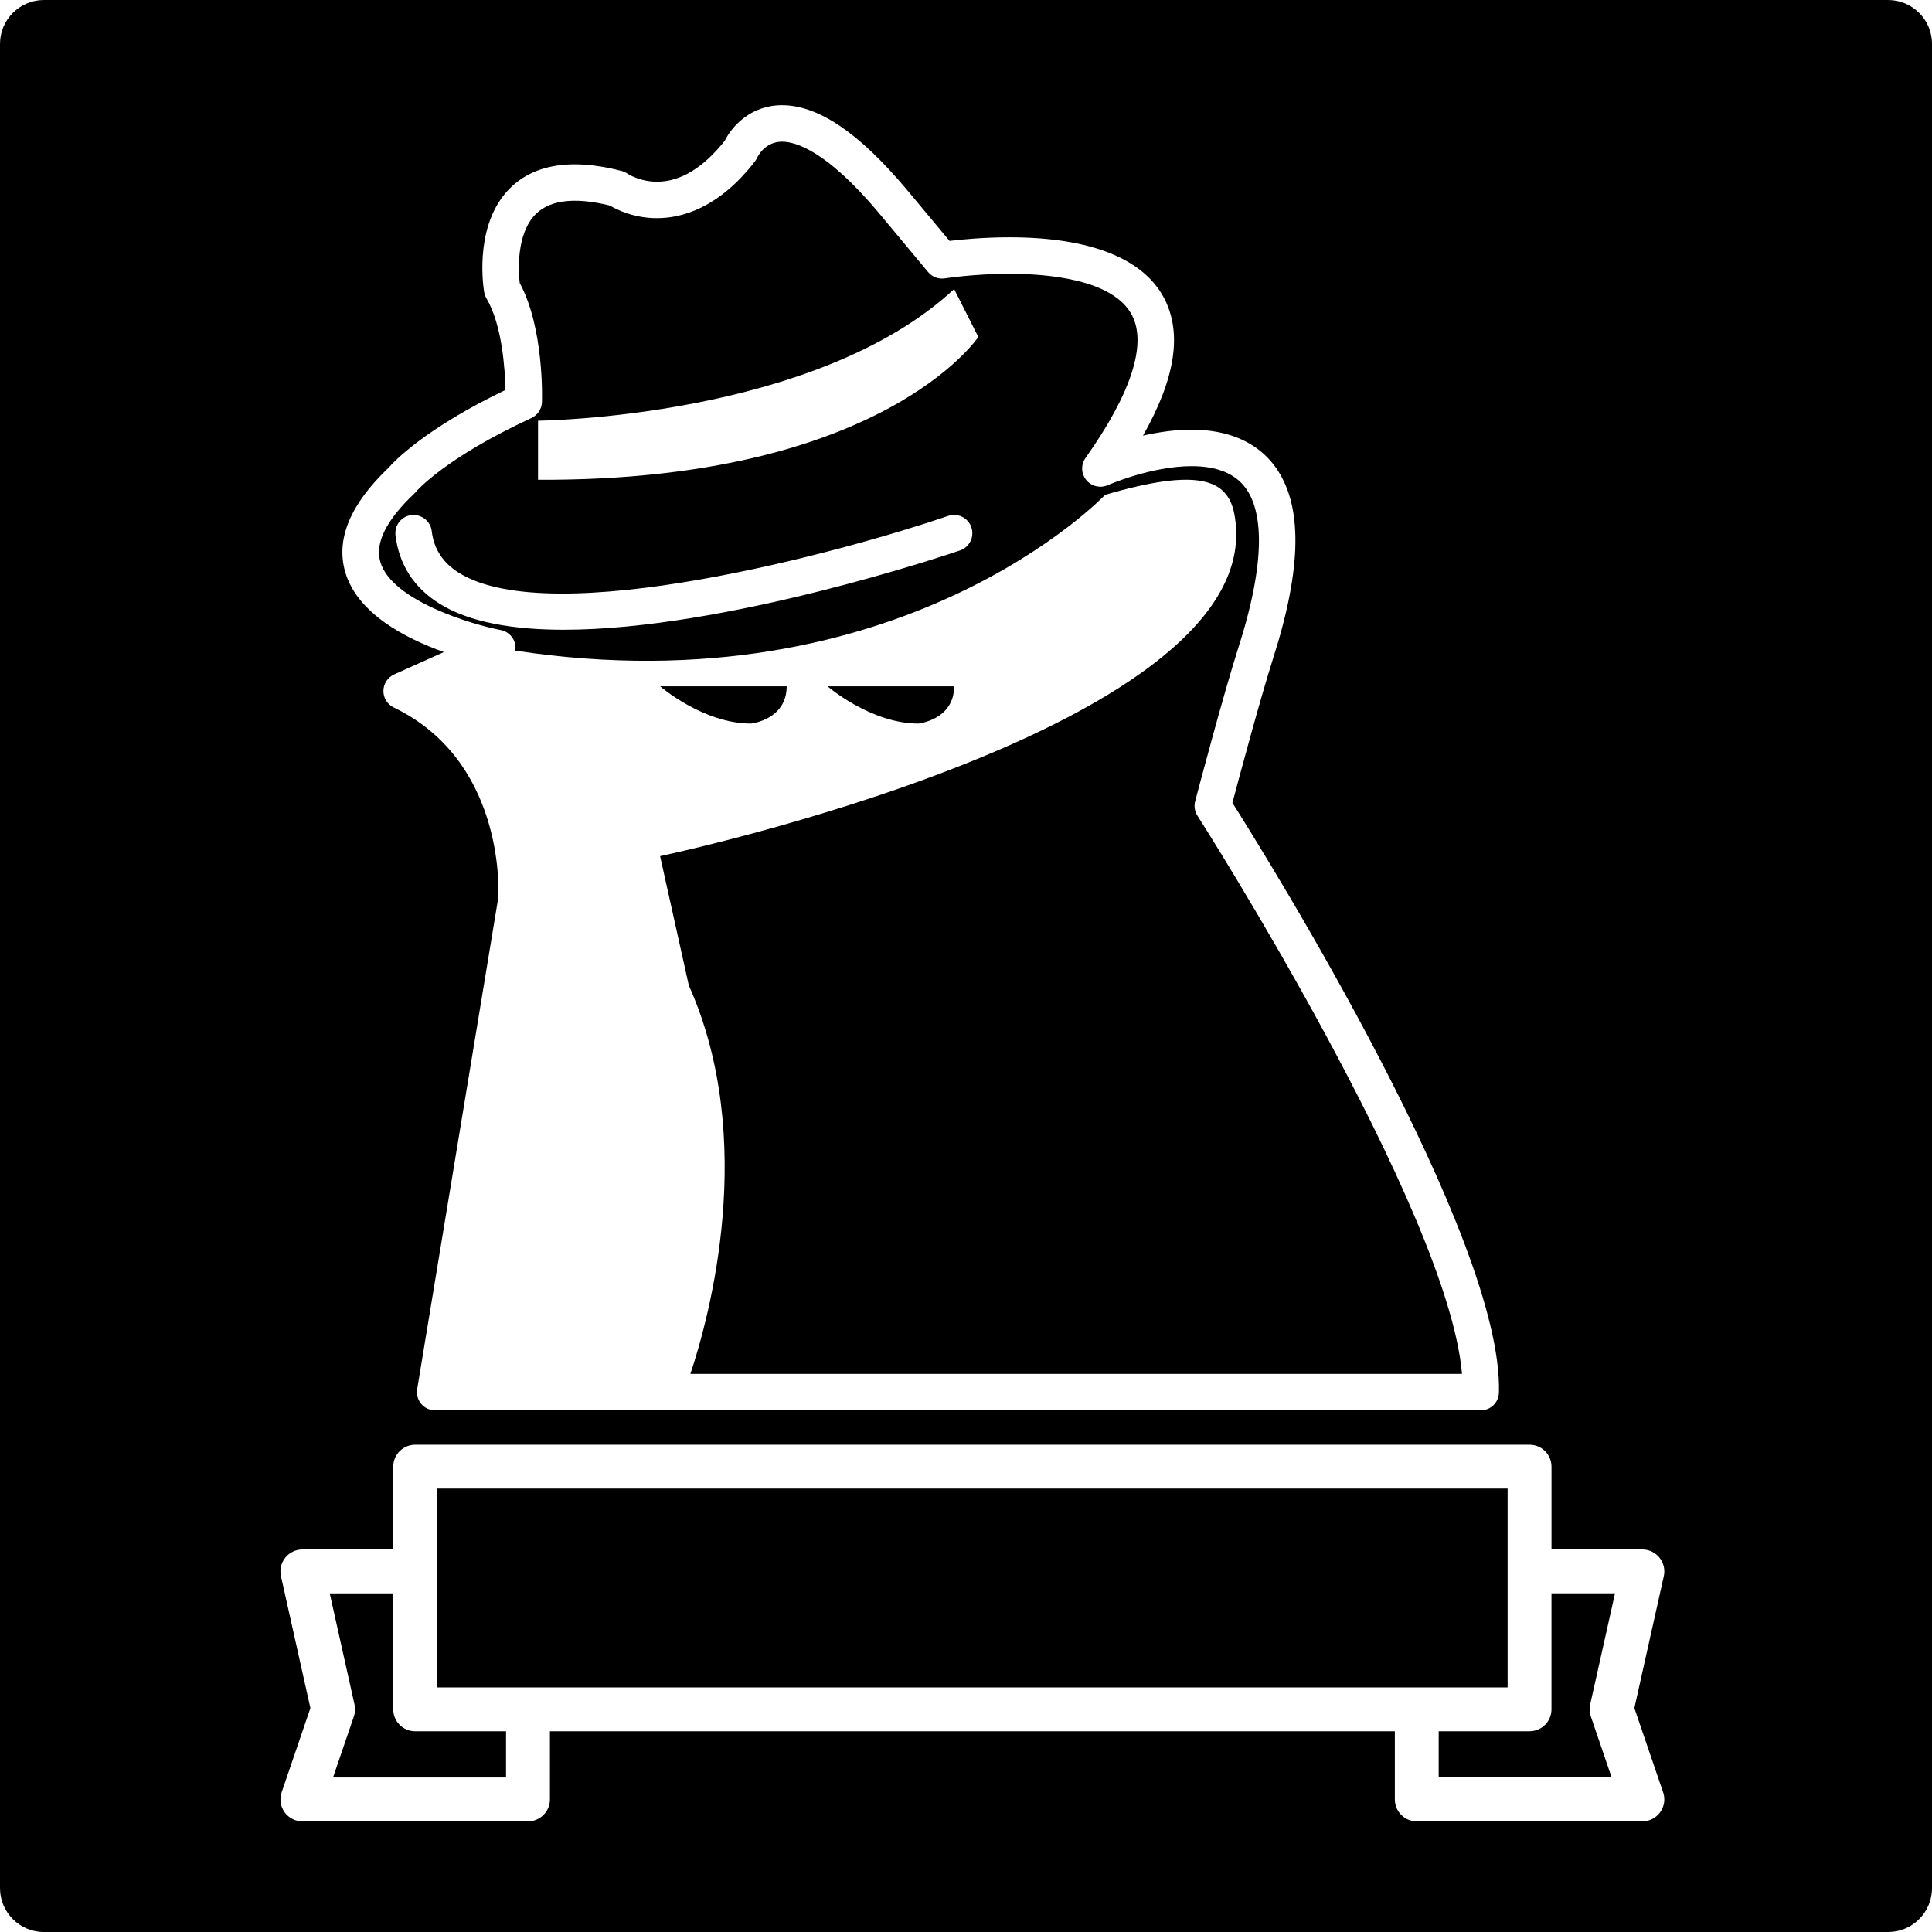
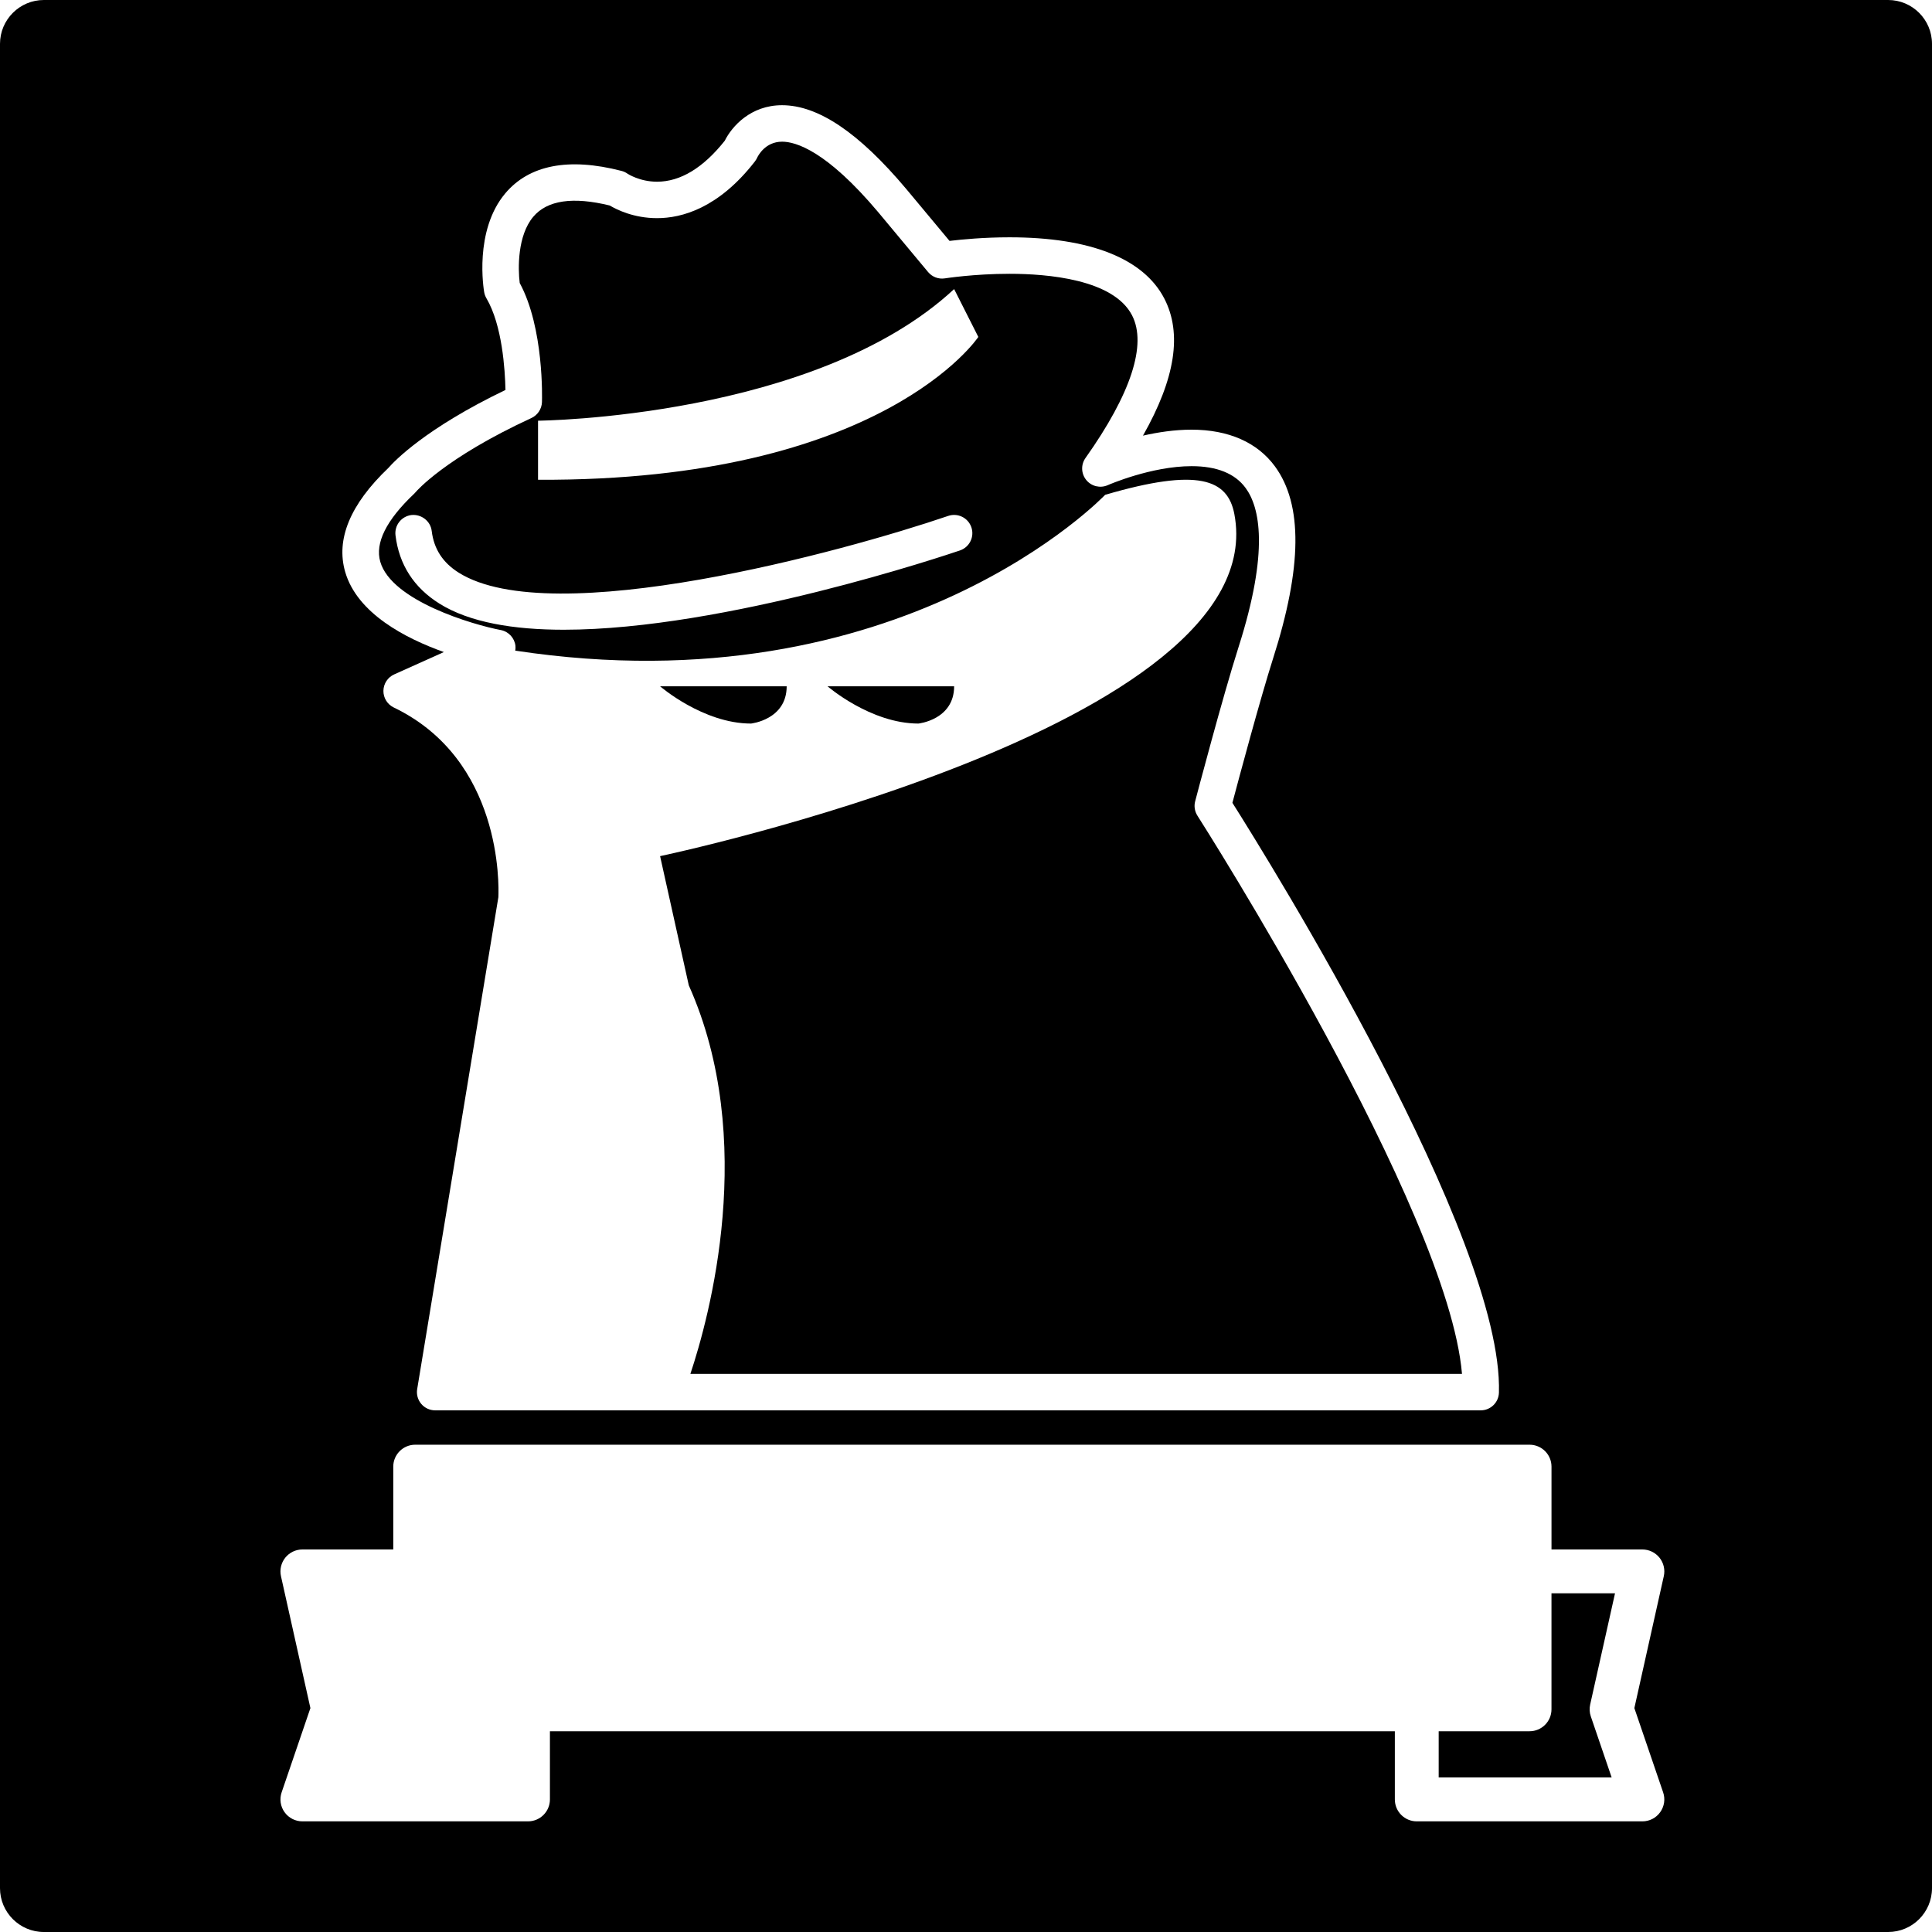
<svg xmlns="http://www.w3.org/2000/svg" version="1.1" id="Capa_1" x="0px" y="0px" width="88.09px" height="88.09px" viewBox="0 0 88.09 88.09" style="enable-background:new 0 0 88.09 88.09;" xml:space="preserve">
  <g>
    <path d="M43.504,31.291h-5.773c0,0,1.963,1.7,4.145,1.7C41.876,32.991,43.504,32.819,43.504,31.291z" />
-     <path d="M17.93,77.938v-5.289h-2.896l1.131,5.072c0.04,0.18,0.03,0.366-0.03,0.541l-0.951,2.783h7.889v-2.107h-4.144   C18.378,78.938,17.93,78.49,17.93,77.938z" />
    <path d="M88.09,86.09V2c0-1.104-0.896-2-2-2H2C0.896,0,0,0.896,0,2v84.09c0,1.104,0.896,2,2,2h84.09   C87.195,88.09,88.09,87.194,88.09,86.09z M17.71,21.334c0.265-0.303,1.684-1.799,5.337-3.554c-0.02-0.933-0.148-2.956-0.868-4.179   c-0.05-0.085-0.085-0.18-0.102-0.278c-0.021-0.113-0.472-2.8,0.958-4.503c1.086-1.293,2.881-1.653,5.305-1.027   c0.099,0.025,0.191,0.069,0.274,0.128c0,0,0.547,0.364,1.343,0.364c1.067,0,2.106-0.63,3.091-1.871   c0.322-0.648,1.177-1.617,2.609-1.617c1.647,0,3.497,1.246,5.656,3.81l1.981,2.377c0.562-0.067,1.569-0.164,2.733-0.164   c3.675,0,6.115,0.965,7.06,2.792c0.821,1.59,0.504,3.646-0.973,6.251c0.678-0.155,1.446-0.272,2.216-0.272   c1.688,0,3.003,0.581,3.805,1.679c1.268,1.735,1.239,4.596-0.086,8.744c-0.588,1.846-1.557,5.456-1.857,6.591   c1.654,2.617,12.363,19.838,12.152,26.894c-0.013,0.449-0.382,0.806-0.83,0.806H19.842c-0.244,0-0.476-0.106-0.634-0.293   c-0.158-0.186-0.226-0.432-0.187-0.672l3.702-22.43c0.026-0.564,0.167-6.279-4.77-8.652c-0.291-0.141-0.475-0.437-0.471-0.759   c0.004-0.324,0.195-0.616,0.49-0.749l2.267-1.019c-1.754-0.625-3.945-1.762-4.497-3.644C15.304,24.594,15.966,22.995,17.71,21.334z    M75.697,82.627c-0.188,0.264-0.491,0.418-0.812,0.418H64.598c-0.553,0-1-0.447-1-1v-3.107H25.074v3.107c0,0.553-0.448,1-1,1   H13.787c-0.323,0-0.625-0.156-0.813-0.418s-0.237-0.599-0.133-0.904l1.312-3.842l-1.342-6.014   c-0.066-0.296,0.006-0.605,0.196-0.844c0.19-0.236,0.477-0.375,0.78-0.375h4.144v-3.776c0-0.552,0.448-1,1-1h50.81   c0.552,0,1,0.448,1,1v3.776h4.144c0.303,0,0.59,0.139,0.78,0.375c0.19,0.238,0.263,0.548,0.196,0.844l-1.342,6.014l1.312,3.842   C75.936,82.028,75.885,82.365,75.697,82.627z" />
    <path d="M22.833,28.727c0.356,0.068,0.627,0.36,0.669,0.719c0.009,0.076,0.002,0.148-0.009,0.22   c17.619,2.673,26.896-7.104,26.896-7.104c4.254-1.246,5.588-0.708,5.891,0.874c1.855,9.709-26.183,15.6-26.183,15.6l1.309,5.892   c3.155,7.055,0.929,15.146,0.072,17.715h35.182c-0.636-7.526-11.943-25.265-12.062-25.45c-0.125-0.196-0.164-0.436-0.104-0.659   c0.05-0.194,1.261-4.787,1.976-7.024c1.416-4.432,0.959-6.394,0.326-7.258c-0.482-0.661-1.311-0.997-2.462-0.997   c-1.851,0-3.806,0.858-3.825,0.866c-0.342,0.151-0.744,0.056-0.98-0.234c-0.236-0.289-0.252-0.701-0.034-1.006   c2.073-2.926,2.808-5.175,2.121-6.504c-0.853-1.647-3.863-1.893-5.583-1.893c-1.627,0-2.935,0.206-2.948,0.208   c-0.291,0.047-0.582-0.064-0.769-0.289l-2.273-2.728c-2.355-2.797-3.757-3.215-4.382-3.215c-0.778,0-1.102,0.655-1.137,0.729   c-0.027,0.057-0.064,0.122-0.104,0.172c-1.659,2.138-3.341,2.586-4.46,2.586c-1.061,0-1.839-0.387-2.159-0.577   c-1.674-0.41-2.849-0.244-3.487,0.514c-0.721,0.853-0.701,2.359-0.617,3.02c1.112,2.051,1.019,5.289,1.014,5.429   c-0.011,0.315-0.197,0.596-0.482,0.728c-3.965,1.829-5.255,3.354-5.269,3.369c-0.021,0.026-0.048,0.056-0.073,0.079   c-1.276,1.207-1.797,2.254-1.547,3.108C17.857,27.399,21.573,28.488,22.833,28.727z M24.532,19.182c0,0,12.632-0.11,18.972-6.001   l1.103,2.182c0,0-4.365,6.587-20.075,6.512V19.182z M18.759,23.483c0.448-0.046,0.87,0.269,0.925,0.726   c0.1,0.822,0.503,1.444,1.233,1.903c4.255,2.671,17.553-0.964,22.317-2.589c0.435-0.147,0.907,0.083,1.056,0.519   c0.148,0.434-0.084,0.906-0.519,1.055c-0.557,0.189-10.71,3.616-18.064,3.616c-2.286,0-4.3-0.331-5.674-1.193   c-1.165-0.73-1.837-1.777-2-3.11C17.978,23.953,18.303,23.54,18.759,23.483z" />
    <path d="M35.869,31.291h-5.773c0,0,1.963,1.7,4.145,1.7C34.241,32.991,35.869,32.819,35.869,31.291z" />
-     <polygon points="68.74,71.648 68.74,67.872 19.93,67.872 19.93,71.648 19.93,76.938 24.074,76.938 64.598,76.938 68.74,76.938  " />
    <path d="M73.637,72.648H70.74v5.289c0,0.553-0.448,1-1,1h-4.143v2.107h7.887l-0.95-2.783c-0.06-0.174-0.07-0.361-0.03-0.541   L73.637,72.648z" />
  </g>
  <g>
</g>
  <g>
</g>
  <g>
</g>
  <g>
</g>
  <g>
</g>
  <g>
</g>
  <g>
</g>
  <g>
</g>
  <g>
</g>
  <g>
</g>
  <g>
</g>
  <g>
</g>
  <g>
</g>
  <g>
</g>
  <g>
</g>
</svg>